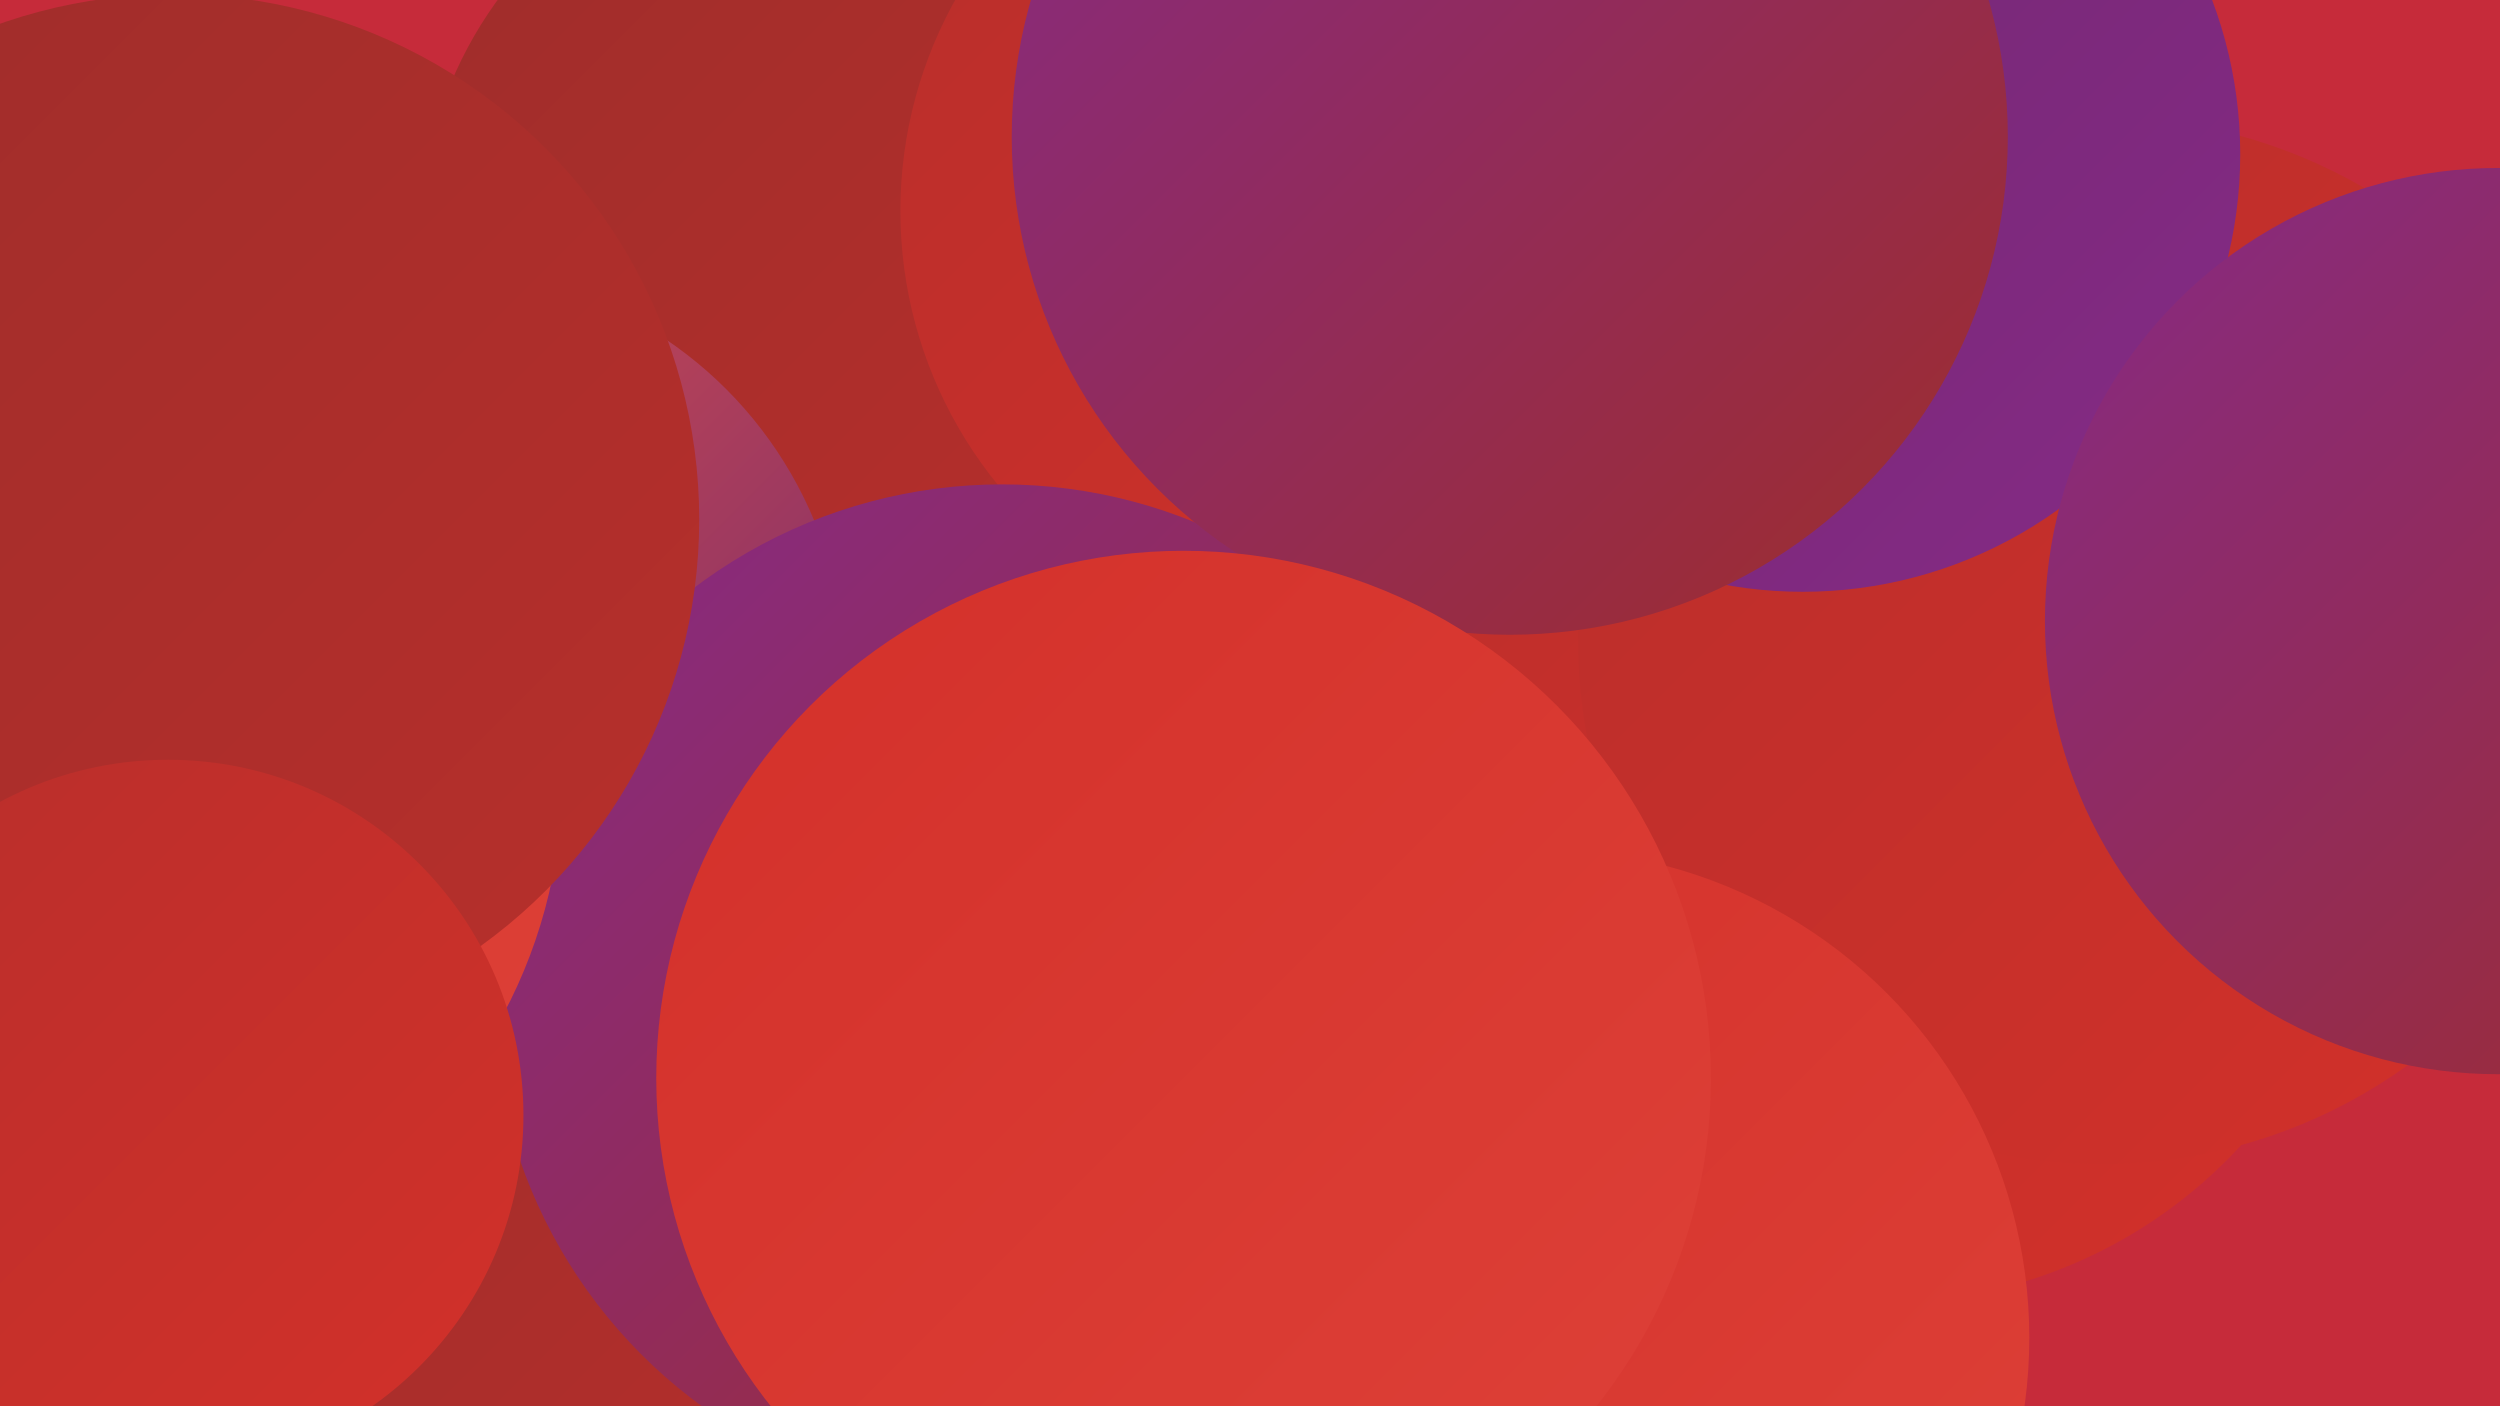
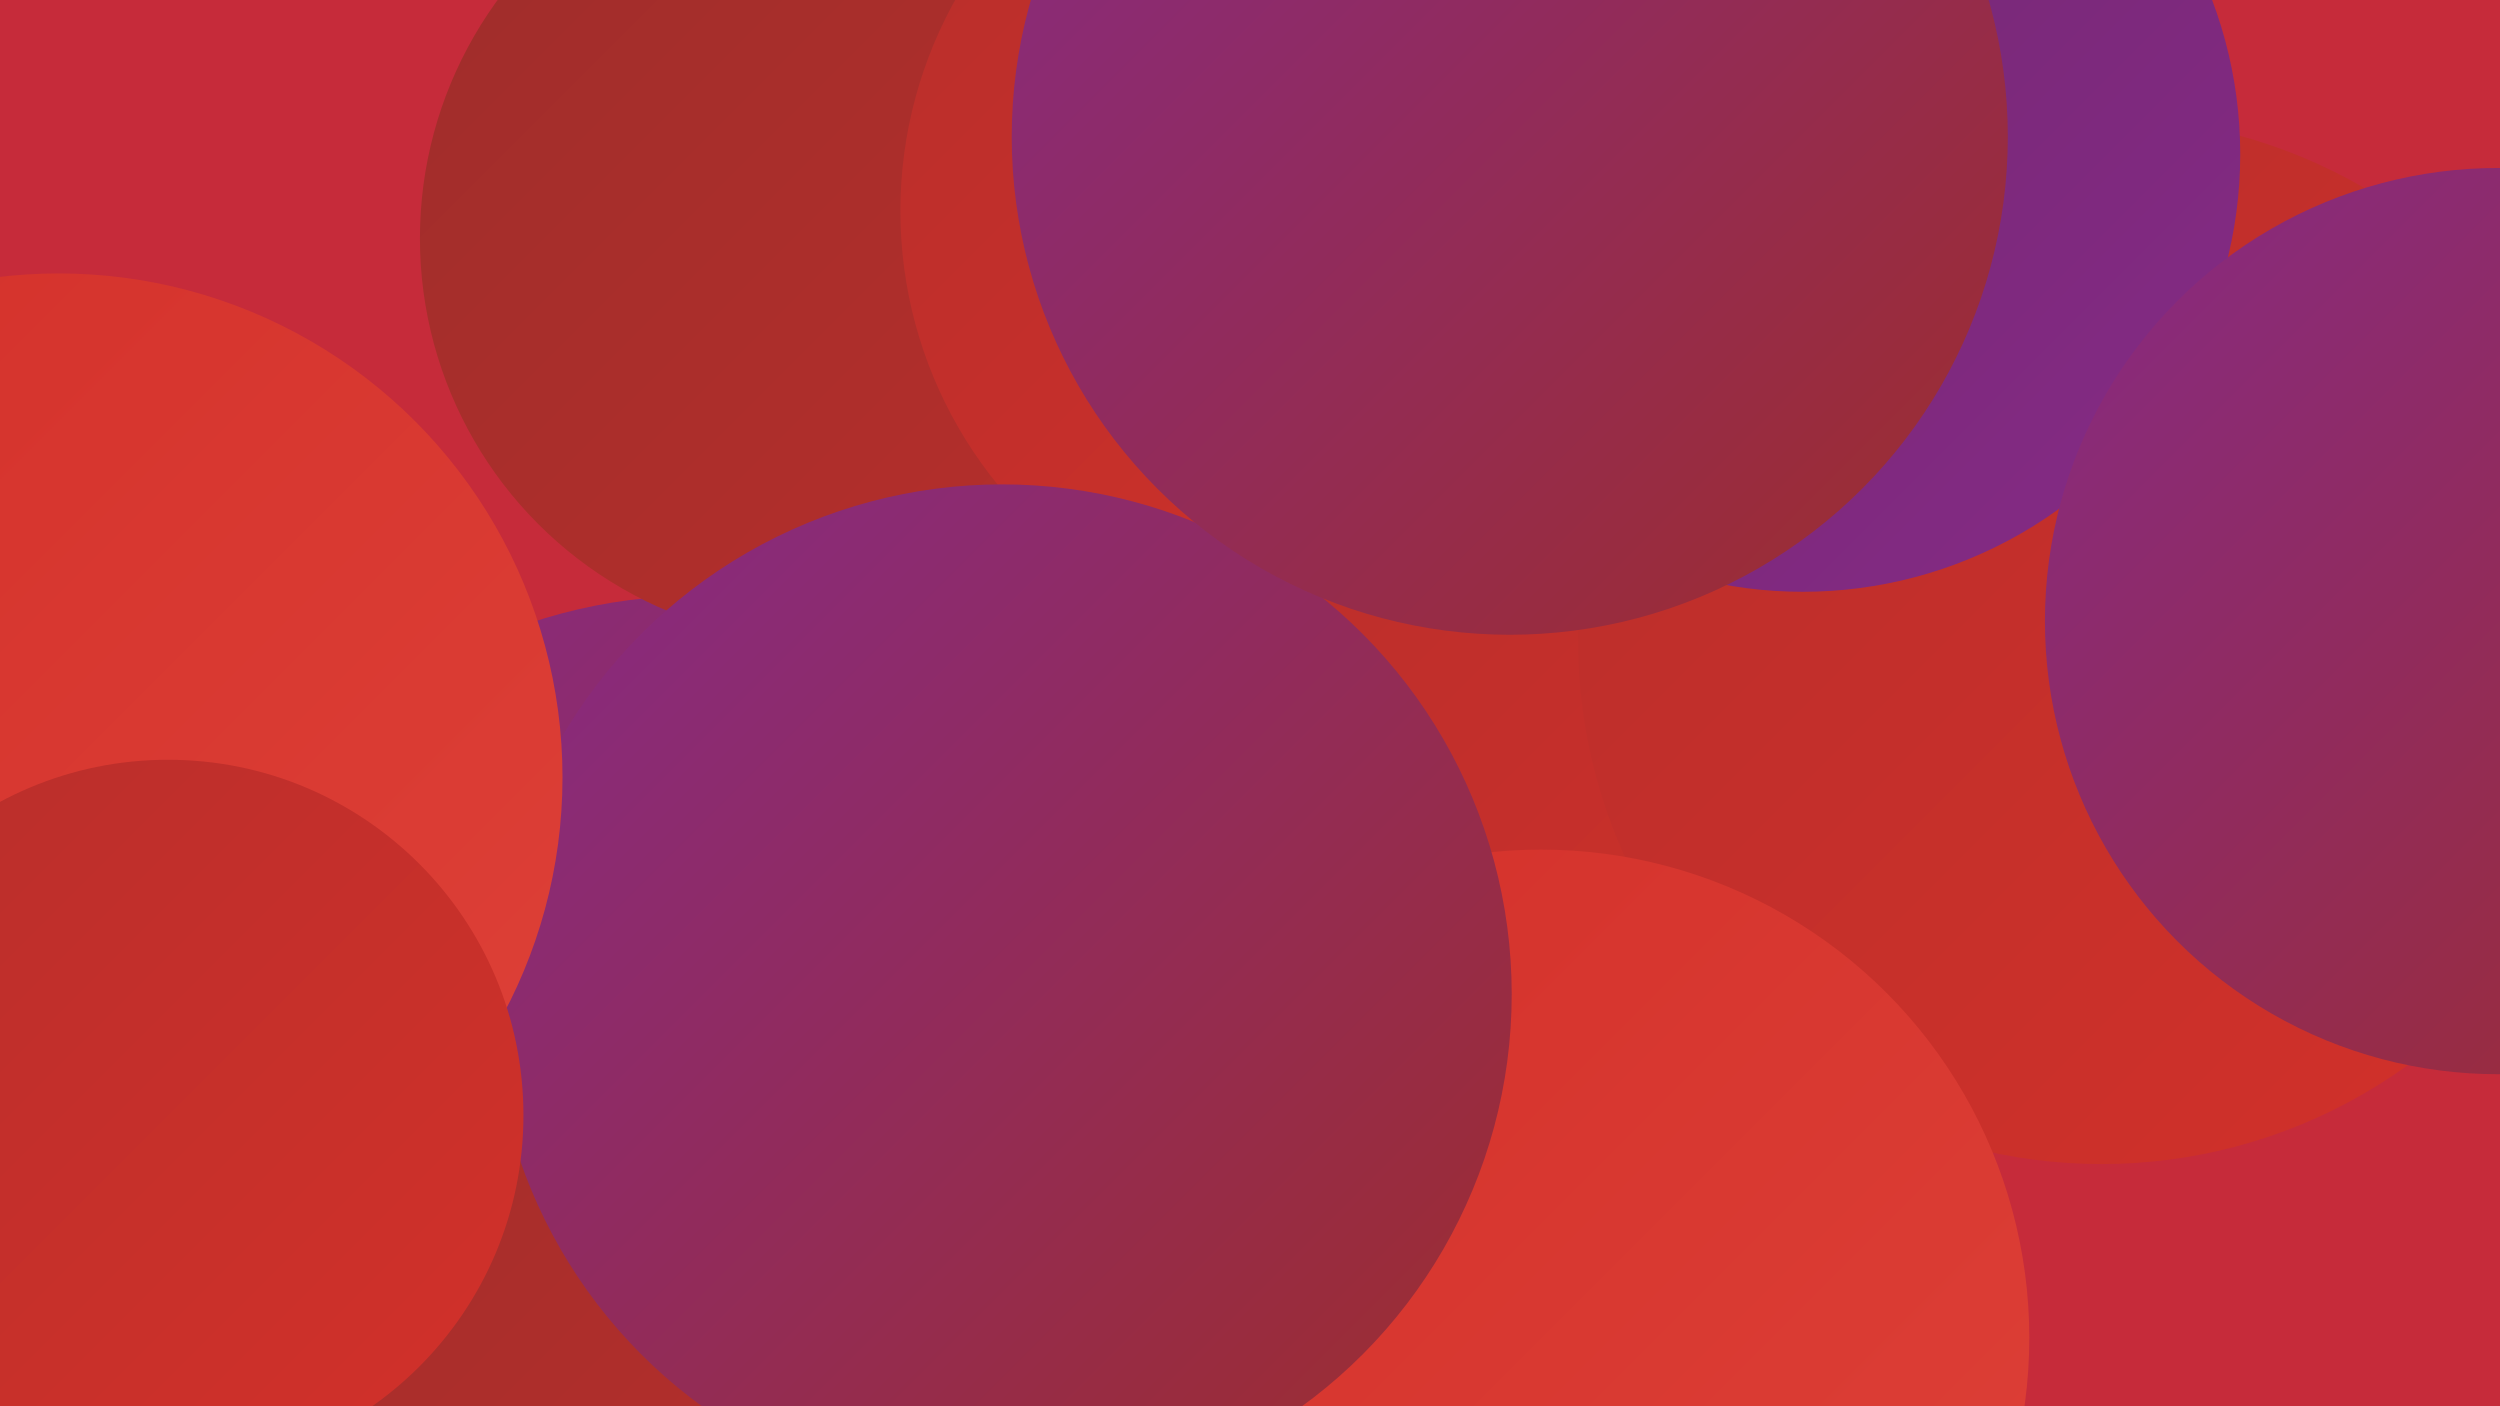
<svg xmlns="http://www.w3.org/2000/svg" width="1280" height="720">
  <defs>
    <linearGradient id="grad0" x1="0%" y1="0%" x2="100%" y2="100%">
      <stop offset="0%" style="stop-color:#6f286e;stop-opacity:1" />
      <stop offset="100%" style="stop-color:#862a86;stop-opacity:1" />
    </linearGradient>
    <linearGradient id="grad1" x1="0%" y1="0%" x2="100%" y2="100%">
      <stop offset="0%" style="stop-color:#862a86;stop-opacity:1" />
      <stop offset="100%" style="stop-color:#9e2d2b;stop-opacity:1" />
    </linearGradient>
    <linearGradient id="grad2" x1="0%" y1="0%" x2="100%" y2="100%">
      <stop offset="0%" style="stop-color:#9e2d2b;stop-opacity:1" />
      <stop offset="100%" style="stop-color:#b82f2b;stop-opacity:1" />
    </linearGradient>
    <linearGradient id="grad3" x1="0%" y1="0%" x2="100%" y2="100%">
      <stop offset="0%" style="stop-color:#b82f2b;stop-opacity:1" />
      <stop offset="100%" style="stop-color:#d3302a;stop-opacity:1" />
    </linearGradient>
    <linearGradient id="grad4" x1="0%" y1="0%" x2="100%" y2="100%">
      <stop offset="0%" style="stop-color:#d3302a;stop-opacity:1" />
      <stop offset="100%" style="stop-color:#de4138;stop-opacity:1" />
    </linearGradient>
    <linearGradient id="grad5" x1="0%" y1="0%" x2="100%" y2="100%">
      <stop offset="0%" style="stop-color:#de4138;stop-opacity:1" />
      <stop offset="100%" style="stop-color:#e75449;stop-opacity:1" />
    </linearGradient>
    <linearGradient id="grad6" x1="0%" y1="0%" x2="100%" y2="100%">
      <stop offset="0%" style="stop-color:#e75449;stop-opacity:1" />
      <stop offset="100%" style="stop-color:#6f286e;stop-opacity:1" />
    </linearGradient>
  </defs>
  <rect width="1280" height="720" fill="#c62b3a" />
  <circle cx="596" cy="168" r="181" fill="url(#grad6)" />
  <circle cx="49" cy="567" r="232" fill="url(#grad3)" />
  <circle cx="357" cy="575" r="270" fill="url(#grad1)" />
-   <circle cx="964" cy="418" r="249" fill="url(#grad3)" />
  <circle cx="422" cy="122" r="207" fill="url(#grad2)" />
-   <circle cx="224" cy="347" r="209" fill="url(#grad6)" />
  <circle cx="683" cy="108" r="222" fill="url(#grad3)" />
  <circle cx="711" cy="529" r="235" fill="url(#grad3)" />
  <circle cx="67" cy="540" r="271" fill="url(#grad1)" />
  <circle cx="1076" cy="328" r="268" fill="url(#grad3)" />
  <circle cx="253" cy="674" r="194" fill="url(#grad2)" />
  <circle cx="789" cy="685" r="250" fill="url(#grad4)" />
  <circle cx="513" cy="509" r="261" fill="url(#grad1)" />
  <circle cx="30" cy="398" r="258" fill="url(#grad4)" />
-   <circle cx="89" cy="266" r="269" fill="url(#grad2)" />
  <circle cx="923" cy="79" r="224" fill="url(#grad0)" />
  <circle cx="773" cy="70" r="255" fill="url(#grad1)" />
-   <circle cx="606" cy="552" r="270" fill="url(#grad4)" />
  <circle cx="1279" cy="318" r="232" fill="url(#grad1)" />
  <circle cx="86" cy="571" r="182" fill="url(#grad3)" />
</svg>